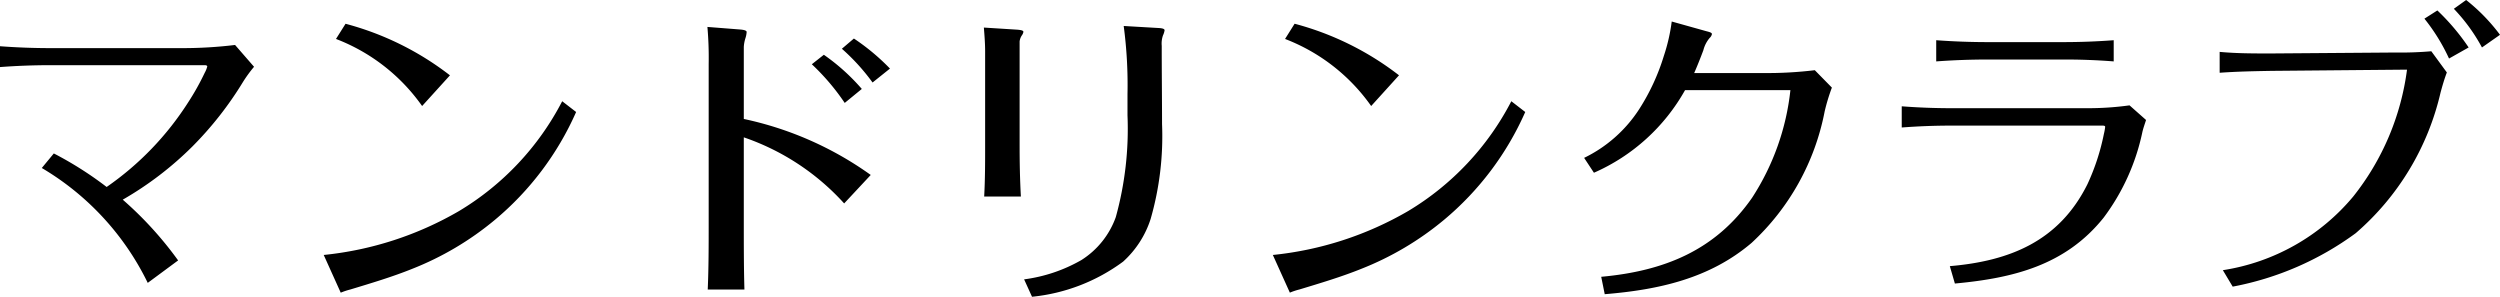
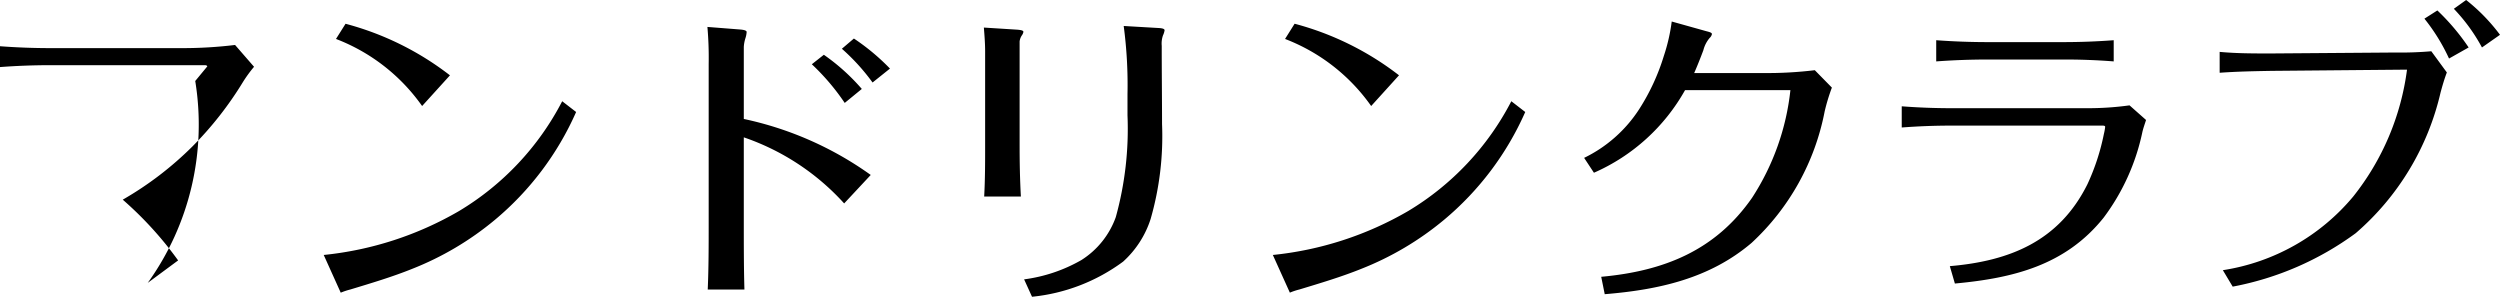
<svg xmlns="http://www.w3.org/2000/svg" width="142.236" height="16.884" viewBox="0 0 142.236 16.884">
-   <path id="パス_1743" data-name="パス 1743" d="M-70.128-12.078c.954-.072,1.926-.108,2.9-.108h8.766c.036,0,.126.018.126.072a1.438,1.438,0,0,1-.144.36,14.366,14.366,0,0,1-.936,1.674,16.936,16.936,0,0,1-4.644,4.824,20.175,20.175,0,0,0-3.006-1.908l-.684.828A15.429,15.429,0,0,1-61.722.2l1.728-1.278a20.474,20.474,0,0,0-3.15-3.456,19.076,19.076,0,0,0,3.96-3.024,19.8,19.8,0,0,0,2.88-3.672,7.587,7.587,0,0,1,.63-.864l-1.08-1.242a24.633,24.633,0,0,1-3.042.18h-7.452c-.954,0-1.926-.036-2.88-.108Zm19.116-1.6a10.662,10.662,0,0,1,4.9,3.816l1.584-1.746a16.689,16.689,0,0,0-5.94-2.934Zm.27,14.436a3.8,3.8,0,0,1,.54-.18c1.188-.36,2.394-.72,3.51-1.17a17.185,17.185,0,0,0,4.716-2.79A16.845,16.845,0,0,0-37.35-9.522l-.792-.612A15.682,15.682,0,0,1-44.01-3.888a19.144,19.144,0,0,1-7.7,2.5Zm20.862-15.12a20.407,20.407,0,0,1,.072,2.106v9.09c0,1.26,0,2.5-.054,3.744h2.088c-.036-1.242-.036-2.466-.036-3.708v-4.95A13.66,13.66,0,0,1-22.1-4.32l1.512-1.62A19.286,19.286,0,0,0-27.81-9.126v-4.1a2.014,2.014,0,0,1,.09-.486,1.416,1.416,0,0,0,.072-.36c0-.09-.162-.126-.378-.144Zm7.65,1.242A11.811,11.811,0,0,1-20.484-11.2l.99-.792a12.469,12.469,0,0,0-2.052-1.71Zm1.134,2.286a11.669,11.669,0,0,0-2.16-1.944l-.684.54a12.849,12.849,0,0,1,1.872,2.2Zm14.9-3.582a25.241,25.241,0,0,1,.216,3.87v1.206a18.8,18.8,0,0,1-.666,5.8A4.8,4.8,0,0,1-8.6-1.1,8.847,8.847,0,0,1-11.862,0l.45.99a10.458,10.458,0,0,0,5.184-2,5.564,5.564,0,0,0,1.566-2.43,17.033,17.033,0,0,0,.648-5.4c0-1.4-.018-2.826-.018-4.248v-.2a1.408,1.408,0,0,1,.072-.594,1.047,1.047,0,0,0,.09-.288c0-.072-.09-.108-.27-.126Zm-7.956.09c.036.45.072.9.072,1.35v5.346c0,.972,0,1.944-.054,2.916h2.088c-.054-.972-.072-1.944-.072-2.9v-5.922a.789.789,0,0,1,.126-.342.486.486,0,0,0,.09-.2c0-.09-.162-.108-.324-.126Zm17.136.648a10.662,10.662,0,0,1,4.9,3.816L9.468-11.61a16.689,16.689,0,0,0-5.94-2.934ZM3.258.756A3.8,3.8,0,0,1,3.8.576c1.188-.36,2.394-.72,3.51-1.17a17.185,17.185,0,0,0,4.716-2.79A16.844,16.844,0,0,0,16.65-9.522l-.792-.612A15.682,15.682,0,0,1,9.99-3.888a19.144,19.144,0,0,1-7.7,2.5ZM24.984-14.67a10.346,10.346,0,0,1-.45,1.962,12.184,12.184,0,0,1-1.4,3.024A7.762,7.762,0,0,1,20-6.912l.558.846a11,11,0,0,0,5.184-4.7h5.994a13.972,13.972,0,0,1-2.178,6.12c-2.088,3.006-5.022,4.176-8.586,4.5l.2.99c3.06-.252,5.958-.882,8.352-2.916a13.715,13.715,0,0,0,4.158-7.47,10.973,10.973,0,0,1,.414-1.368l-.972-.99a22.545,22.545,0,0,1-2.934.162H26.262c.18-.414.36-.864.522-1.3a1.741,1.741,0,0,1,.36-.7.393.393,0,0,0,.126-.216c0-.072-.09-.108-.306-.162ZM50.13-12.4v-1.206c-.954.072-1.908.108-2.88.108H42.966c-.972,0-1.962-.036-2.934-.108V-12.4c.972-.072,1.962-.108,2.952-.108h4.3C48.24-12.51,49.194-12.474,50.13-12.4ZM38.07-9.846V-8.64c.936-.072,1.89-.108,2.826-.108h8.586c.054,0,.162,0,.162.072a3.052,3.052,0,0,1-.072.4,12.7,12.7,0,0,1-.936,2.862c-1.62,3.258-4.446,4.374-7.83,4.662l.288.99c3.294-.306,6.282-1.026,8.46-3.744a12.332,12.332,0,0,0,2.2-4.842c.054-.252.144-.486.216-.72L51.03-9.9a17.107,17.107,0,0,1-2.358.162H40.9C39.96-9.738,39.006-9.774,38.07-9.846Zm34.038-4.068a10.556,10.556,0,0,0-1.926-1.98l-.7.5a10.106,10.106,0,0,1,1.6,2.2Zm-4.3-.918a10.852,10.852,0,0,1,1.4,2.268l1.116-.63A12.539,12.539,0,0,0,68.544-15.3Zm-.99,2.9a14.619,14.619,0,0,1-3.06,7.218A12.041,12.041,0,0,1,56.34-.522L56.9.414a17.2,17.2,0,0,0,7-3.042,15.027,15.027,0,0,0,4.824-7.992c.108-.4.216-.774.36-1.152L68.2-12.978a20.583,20.583,0,0,1-2.106.072l-7.02.054c-.972,0-1.944,0-2.916-.09v1.188c.99-.072,1.98-.09,2.952-.108Z" transform="translate(70.128 15.894)" />
+   <path id="パス_1743" data-name="パス 1743" d="M-70.128-12.078c.954-.072,1.926-.108,2.9-.108h8.766c.036,0,.126.018.126.072l-.684.828A15.429,15.429,0,0,1-61.722.2l1.728-1.278a20.474,20.474,0,0,0-3.15-3.456,19.076,19.076,0,0,0,3.96-3.024,19.8,19.8,0,0,0,2.88-3.672,7.587,7.587,0,0,1,.63-.864l-1.08-1.242a24.633,24.633,0,0,1-3.042.18h-7.452c-.954,0-1.926-.036-2.88-.108Zm19.116-1.6a10.662,10.662,0,0,1,4.9,3.816l1.584-1.746a16.689,16.689,0,0,0-5.94-2.934Zm.27,14.436a3.8,3.8,0,0,1,.54-.18c1.188-.36,2.394-.72,3.51-1.17a17.185,17.185,0,0,0,4.716-2.79A16.845,16.845,0,0,0-37.35-9.522l-.792-.612A15.682,15.682,0,0,1-44.01-3.888a19.144,19.144,0,0,1-7.7,2.5Zm20.862-15.12a20.407,20.407,0,0,1,.072,2.106v9.09c0,1.26,0,2.5-.054,3.744h2.088c-.036-1.242-.036-2.466-.036-3.708v-4.95A13.66,13.66,0,0,1-22.1-4.32l1.512-1.62A19.286,19.286,0,0,0-27.81-9.126v-4.1a2.014,2.014,0,0,1,.09-.486,1.416,1.416,0,0,0,.072-.36c0-.09-.162-.126-.378-.144Zm7.65,1.242A11.811,11.811,0,0,1-20.484-11.2l.99-.792a12.469,12.469,0,0,0-2.052-1.71Zm1.134,2.286a11.669,11.669,0,0,0-2.16-1.944l-.684.54a12.849,12.849,0,0,1,1.872,2.2Zm14.9-3.582a25.241,25.241,0,0,1,.216,3.87v1.206a18.8,18.8,0,0,1-.666,5.8A4.8,4.8,0,0,1-8.6-1.1,8.847,8.847,0,0,1-11.862,0l.45.99a10.458,10.458,0,0,0,5.184-2,5.564,5.564,0,0,0,1.566-2.43,17.033,17.033,0,0,0,.648-5.4c0-1.4-.018-2.826-.018-4.248v-.2a1.408,1.408,0,0,1,.072-.594,1.047,1.047,0,0,0,.09-.288c0-.072-.09-.108-.27-.126Zm-7.956.09c.036.45.072.9.072,1.35v5.346c0,.972,0,1.944-.054,2.916h2.088c-.054-.972-.072-1.944-.072-2.9v-5.922a.789.789,0,0,1,.126-.342.486.486,0,0,0,.09-.2c0-.09-.162-.108-.324-.126Zm17.136.648a10.662,10.662,0,0,1,4.9,3.816L9.468-11.61a16.689,16.689,0,0,0-5.94-2.934ZM3.258.756A3.8,3.8,0,0,1,3.8.576c1.188-.36,2.394-.72,3.51-1.17a17.185,17.185,0,0,0,4.716-2.79A16.844,16.844,0,0,0,16.65-9.522l-.792-.612A15.682,15.682,0,0,1,9.99-3.888a19.144,19.144,0,0,1-7.7,2.5ZM24.984-14.67a10.346,10.346,0,0,1-.45,1.962,12.184,12.184,0,0,1-1.4,3.024A7.762,7.762,0,0,1,20-6.912l.558.846a11,11,0,0,0,5.184-4.7h5.994a13.972,13.972,0,0,1-2.178,6.12c-2.088,3.006-5.022,4.176-8.586,4.5l.2.99c3.06-.252,5.958-.882,8.352-2.916a13.715,13.715,0,0,0,4.158-7.47,10.973,10.973,0,0,1,.414-1.368l-.972-.99a22.545,22.545,0,0,1-2.934.162H26.262c.18-.414.36-.864.522-1.3a1.741,1.741,0,0,1,.36-.7.393.393,0,0,0,.126-.216c0-.072-.09-.108-.306-.162ZM50.13-12.4v-1.206c-.954.072-1.908.108-2.88.108H42.966c-.972,0-1.962-.036-2.934-.108V-12.4c.972-.072,1.962-.108,2.952-.108h4.3C48.24-12.51,49.194-12.474,50.13-12.4ZM38.07-9.846V-8.64c.936-.072,1.89-.108,2.826-.108h8.586c.054,0,.162,0,.162.072a3.052,3.052,0,0,1-.072.4,12.7,12.7,0,0,1-.936,2.862c-1.62,3.258-4.446,4.374-7.83,4.662l.288.99c3.294-.306,6.282-1.026,8.46-3.744a12.332,12.332,0,0,0,2.2-4.842c.054-.252.144-.486.216-.72L51.03-9.9a17.107,17.107,0,0,1-2.358.162H40.9C39.96-9.738,39.006-9.774,38.07-9.846Zm34.038-4.068a10.556,10.556,0,0,0-1.926-1.98l-.7.5a10.106,10.106,0,0,1,1.6,2.2Zm-4.3-.918a10.852,10.852,0,0,1,1.4,2.268l1.116-.63A12.539,12.539,0,0,0,68.544-15.3Zm-.99,2.9a14.619,14.619,0,0,1-3.06,7.218A12.041,12.041,0,0,1,56.34-.522L56.9.414a17.2,17.2,0,0,0,7-3.042,15.027,15.027,0,0,0,4.824-7.992c.108-.4.216-.774.36-1.152L68.2-12.978a20.583,20.583,0,0,1-2.106.072l-7.02.054c-.972,0-1.944,0-2.916-.09v1.188c.99-.072,1.98-.09,2.952-.108Z" transform="translate(70.128 15.894)" />
</svg>